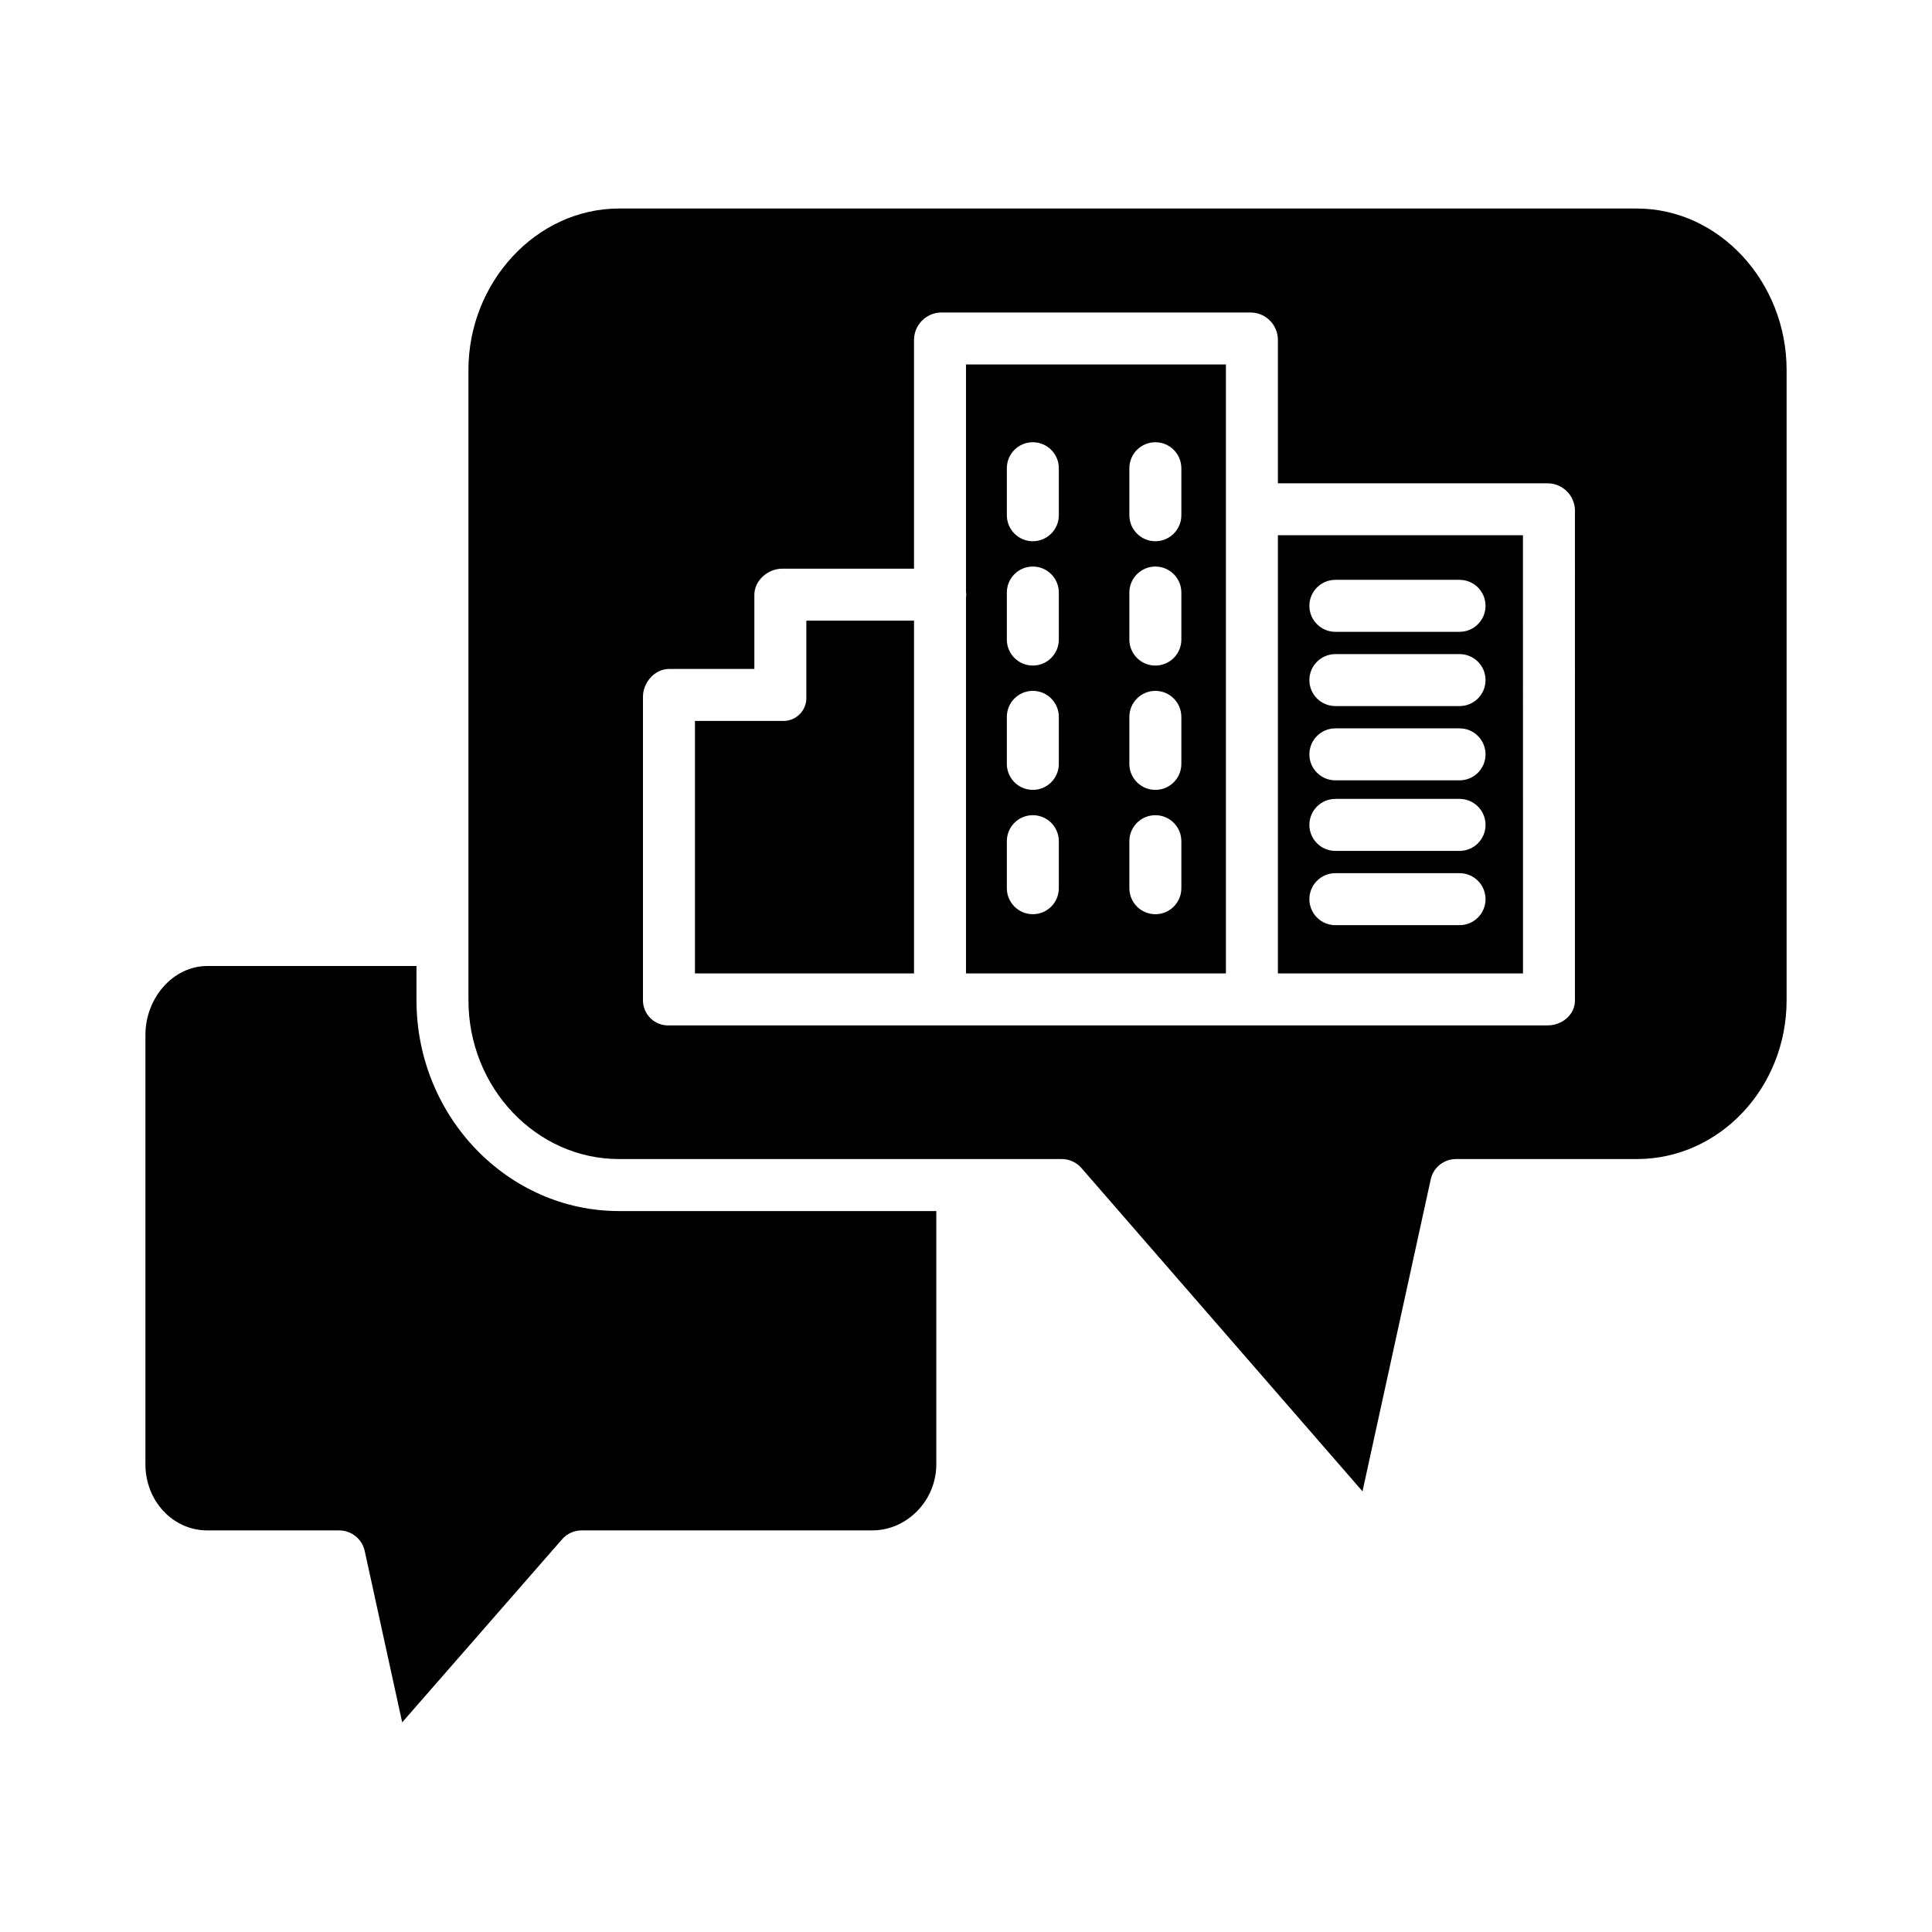
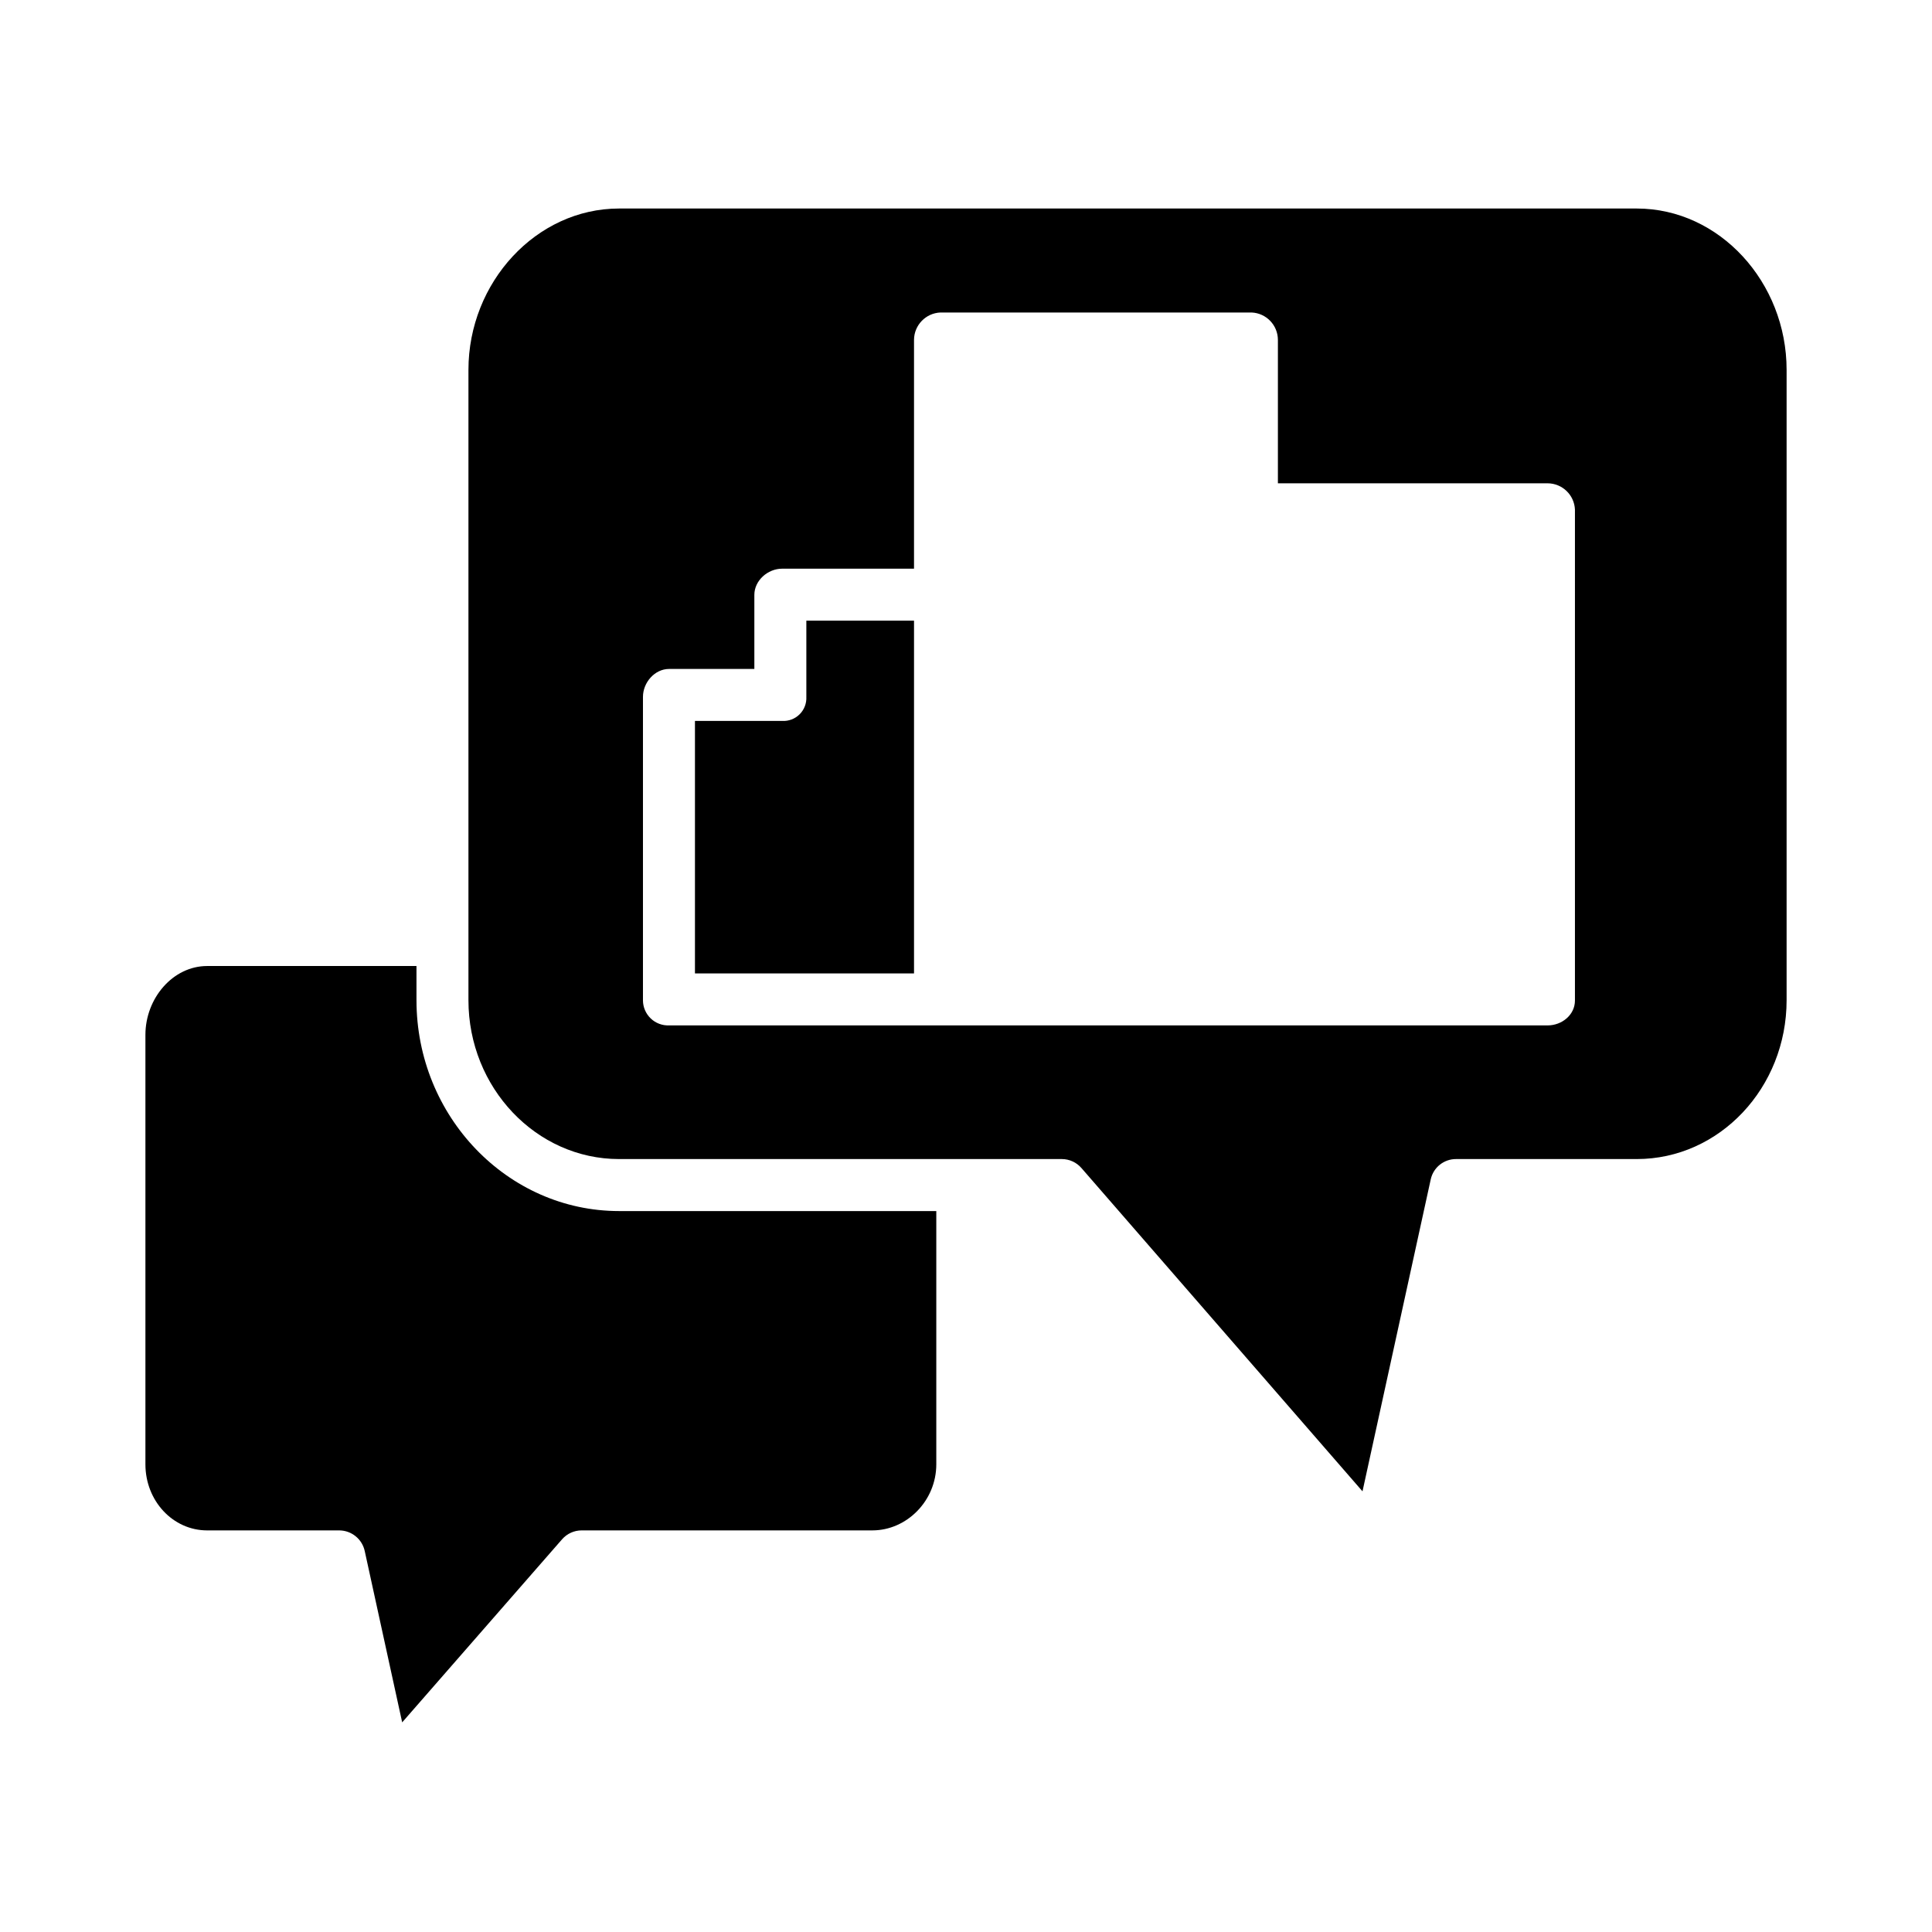
<svg xmlns="http://www.w3.org/2000/svg" fill="#000000" width="800px" height="800px" version="1.1" viewBox="144 144 512 512">
  <g>
    <path d="m577.75 199.26h-269.69c-21.953 0-39.918 19.566-39.918 42.762v167.04c0 23.195 17.965 42.102 39.918 42.102h117.34c1.996 0.004 3.891 0.875 5.199 2.387l74.477 85.668 18.086-82.688c0.695-3.152 3.5-5.391 6.727-5.367h47.863c21.953 0 39.715-18.906 39.715-42.102v-167.04c0-23.195-17.762-42.762-39.715-42.762zm-16.375 209.89c0 3.805-3.445 6.594-7.246 6.594h-232.82c-1.801 0.066-3.551-0.594-4.852-1.836s-2.047-2.957-2.066-4.758v-80.469c0-3.805 3.113-7.402 6.918-7.402h22.602v-19.633c0-3.805 3.555-6.938 7.359-6.938l34.953 0.004v-60.648c0.031-3.898 3.113-7.09 7.012-7.25h82.453-0.004c3.891 0.164 6.961 3.359 6.973 7.25v38.016h71.477-0.004c3.894 0.016 7.086 3.09 7.246 6.981z" />
-     <path d="m400 300.73c0 0.301 0.066 0.605 0.066 0.918s-0.066 0.617-0.066 0.918v99.402h68.879v-161.38h-68.879zm43.297-32.645h-0.004c0-3.805 3.086-6.887 6.891-6.887 3.805 0 6.887 3.082 6.887 6.887v12.457c0 3.805-3.082 6.891-6.887 6.891-3.805 0-6.891-3.086-6.891-6.891zm0 32.945h-0.004c0-3.805 3.086-6.887 6.891-6.887 3.805 0 6.887 3.082 6.887 6.887v12.465c0 3.805-3.082 6.887-6.887 6.887-3.805 0-6.891-3.082-6.891-6.887zm0 32.945-0.004 0.004c0-3.805 3.086-6.891 6.891-6.891 3.805 0 6.887 3.086 6.887 6.891v12.461c0 3.805-3.082 6.887-6.887 6.887-3.805 0-6.891-3.082-6.891-6.887zm0 32.945-0.004 0.004c0-3.805 3.086-6.887 6.891-6.887 3.805 0 6.887 3.082 6.887 6.887v12.461c0 3.805-3.082 6.891-6.887 6.891-3.805 0-6.891-3.086-6.891-6.891zm-32.473-98.836c0-3.805 3.082-6.887 6.887-6.887 3.805 0 6.887 3.082 6.887 6.887v12.457c0 3.805-3.082 6.891-6.887 6.891-3.805 0-6.887-3.086-6.887-6.891zm0 32.945c0-3.805 3.082-6.887 6.887-6.887 3.805 0 6.887 3.082 6.887 6.887v12.465c0 3.805-3.082 6.887-6.887 6.887-3.805 0-6.887-3.082-6.887-6.887zm0 32.945v0.004c0-3.805 3.082-6.891 6.887-6.891 3.805 0 6.887 3.086 6.887 6.891v12.461c0 3.805-3.082 6.887-6.887 6.887-3.805 0-6.887-3.082-6.887-6.887zm0 32.945v0.004c0-3.805 3.082-6.887 6.887-6.887 3.805 0 6.887 3.082 6.887 6.887v12.461c0 3.805-3.082 6.891-6.887 6.891-3.805 0-6.887-3.086-6.887-6.891z" />
    <path d="m357.69 328.68c0.086 1.723-0.562 3.402-1.789 4.617-1.223 1.219-2.906 1.855-4.629 1.758h-23.102v66.914h58.055v-93.484h-28.535z" />
    <path d="m254.37 409.07v-9.066h-55.469c-9.078 0-16.363 8.543-16.363 18.242v113.81c0 9.699 7.285 17.516 16.363 17.516h35.031c3.246 0.027 6.043 2.301 6.727 5.477l9.922 45.395 42.371-48.512c1.309-1.5 3.199-2.359 5.184-2.363h77.055c9.078 0 16.938-7.812 16.938-17.516v-67.109h-84.066c-29.551 0-53.691-25.086-53.691-55.875z" />
-     <path d="m482.66 401.96h64.945l-0.004-116.11h-64.941zm15.23-104.3h32.906v0.004c3.805 0 6.887 3.082 6.887 6.887 0 3.805-3.082 6.887-6.887 6.887h-32.906c-3.805 0-6.891-3.082-6.891-6.887 0-3.805 3.086-6.887 6.891-6.887zm0 19.68h32.906v0.004c3.805 0 6.887 3.082 6.887 6.887 0 3.805-3.082 6.887-6.887 6.887h-32.906c-3.805 0-6.891-3.082-6.891-6.887 0-3.805 3.086-6.887 6.891-6.887zm0 19.68h32.906v0.004c3.805 0 6.887 3.082 6.887 6.887 0 3.805-3.082 6.887-6.887 6.887h-32.906c-3.805 0-6.891-3.082-6.891-6.887 0-3.805 3.086-6.887 6.891-6.887zm0 18.695h32.906v0.004c3.805 0 6.887 3.082 6.887 6.887 0 3.805-3.082 6.891-6.887 6.891h-32.906c-3.805 0-6.891-3.086-6.891-6.891 0-3.805 3.086-6.887 6.891-6.887zm0 19.68h32.906v0.004c3.805 0 6.887 3.082 6.887 6.887 0 3.805-3.082 6.891-6.887 6.891h-32.906c-3.805 0-6.891-3.086-6.891-6.891 0-3.805 3.086-6.887 6.891-6.887z" />
  </g>
</svg>